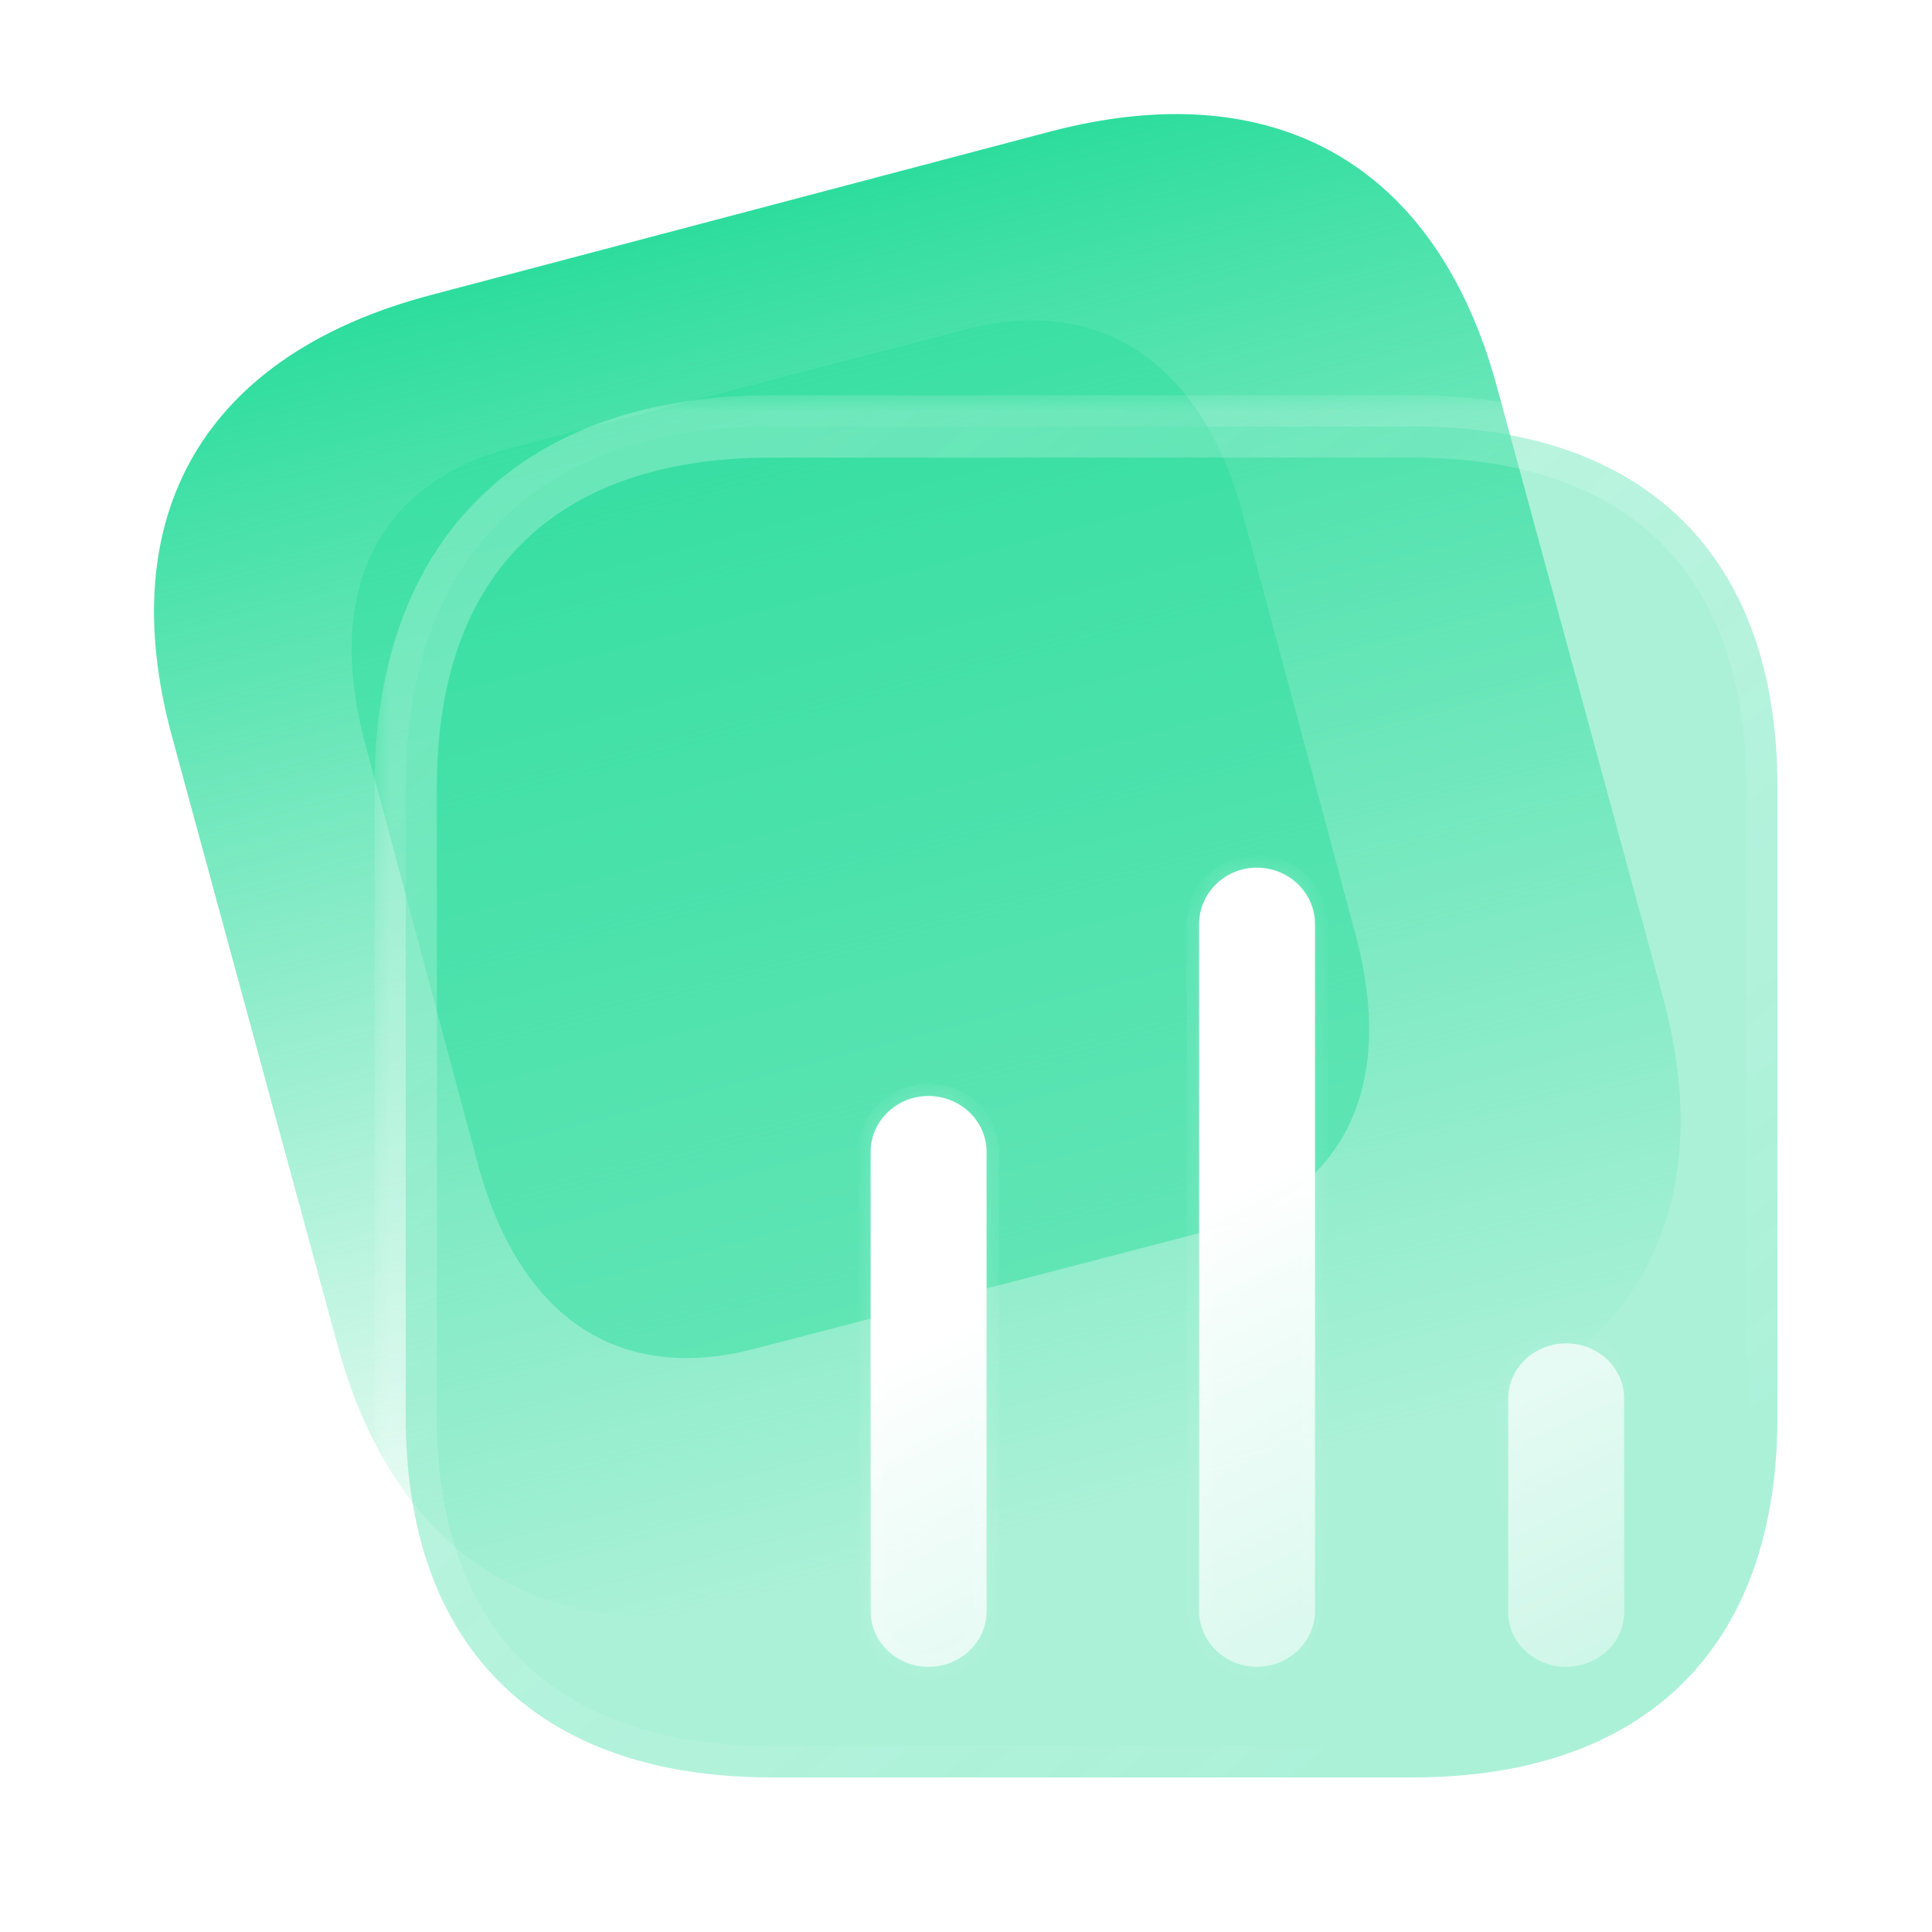
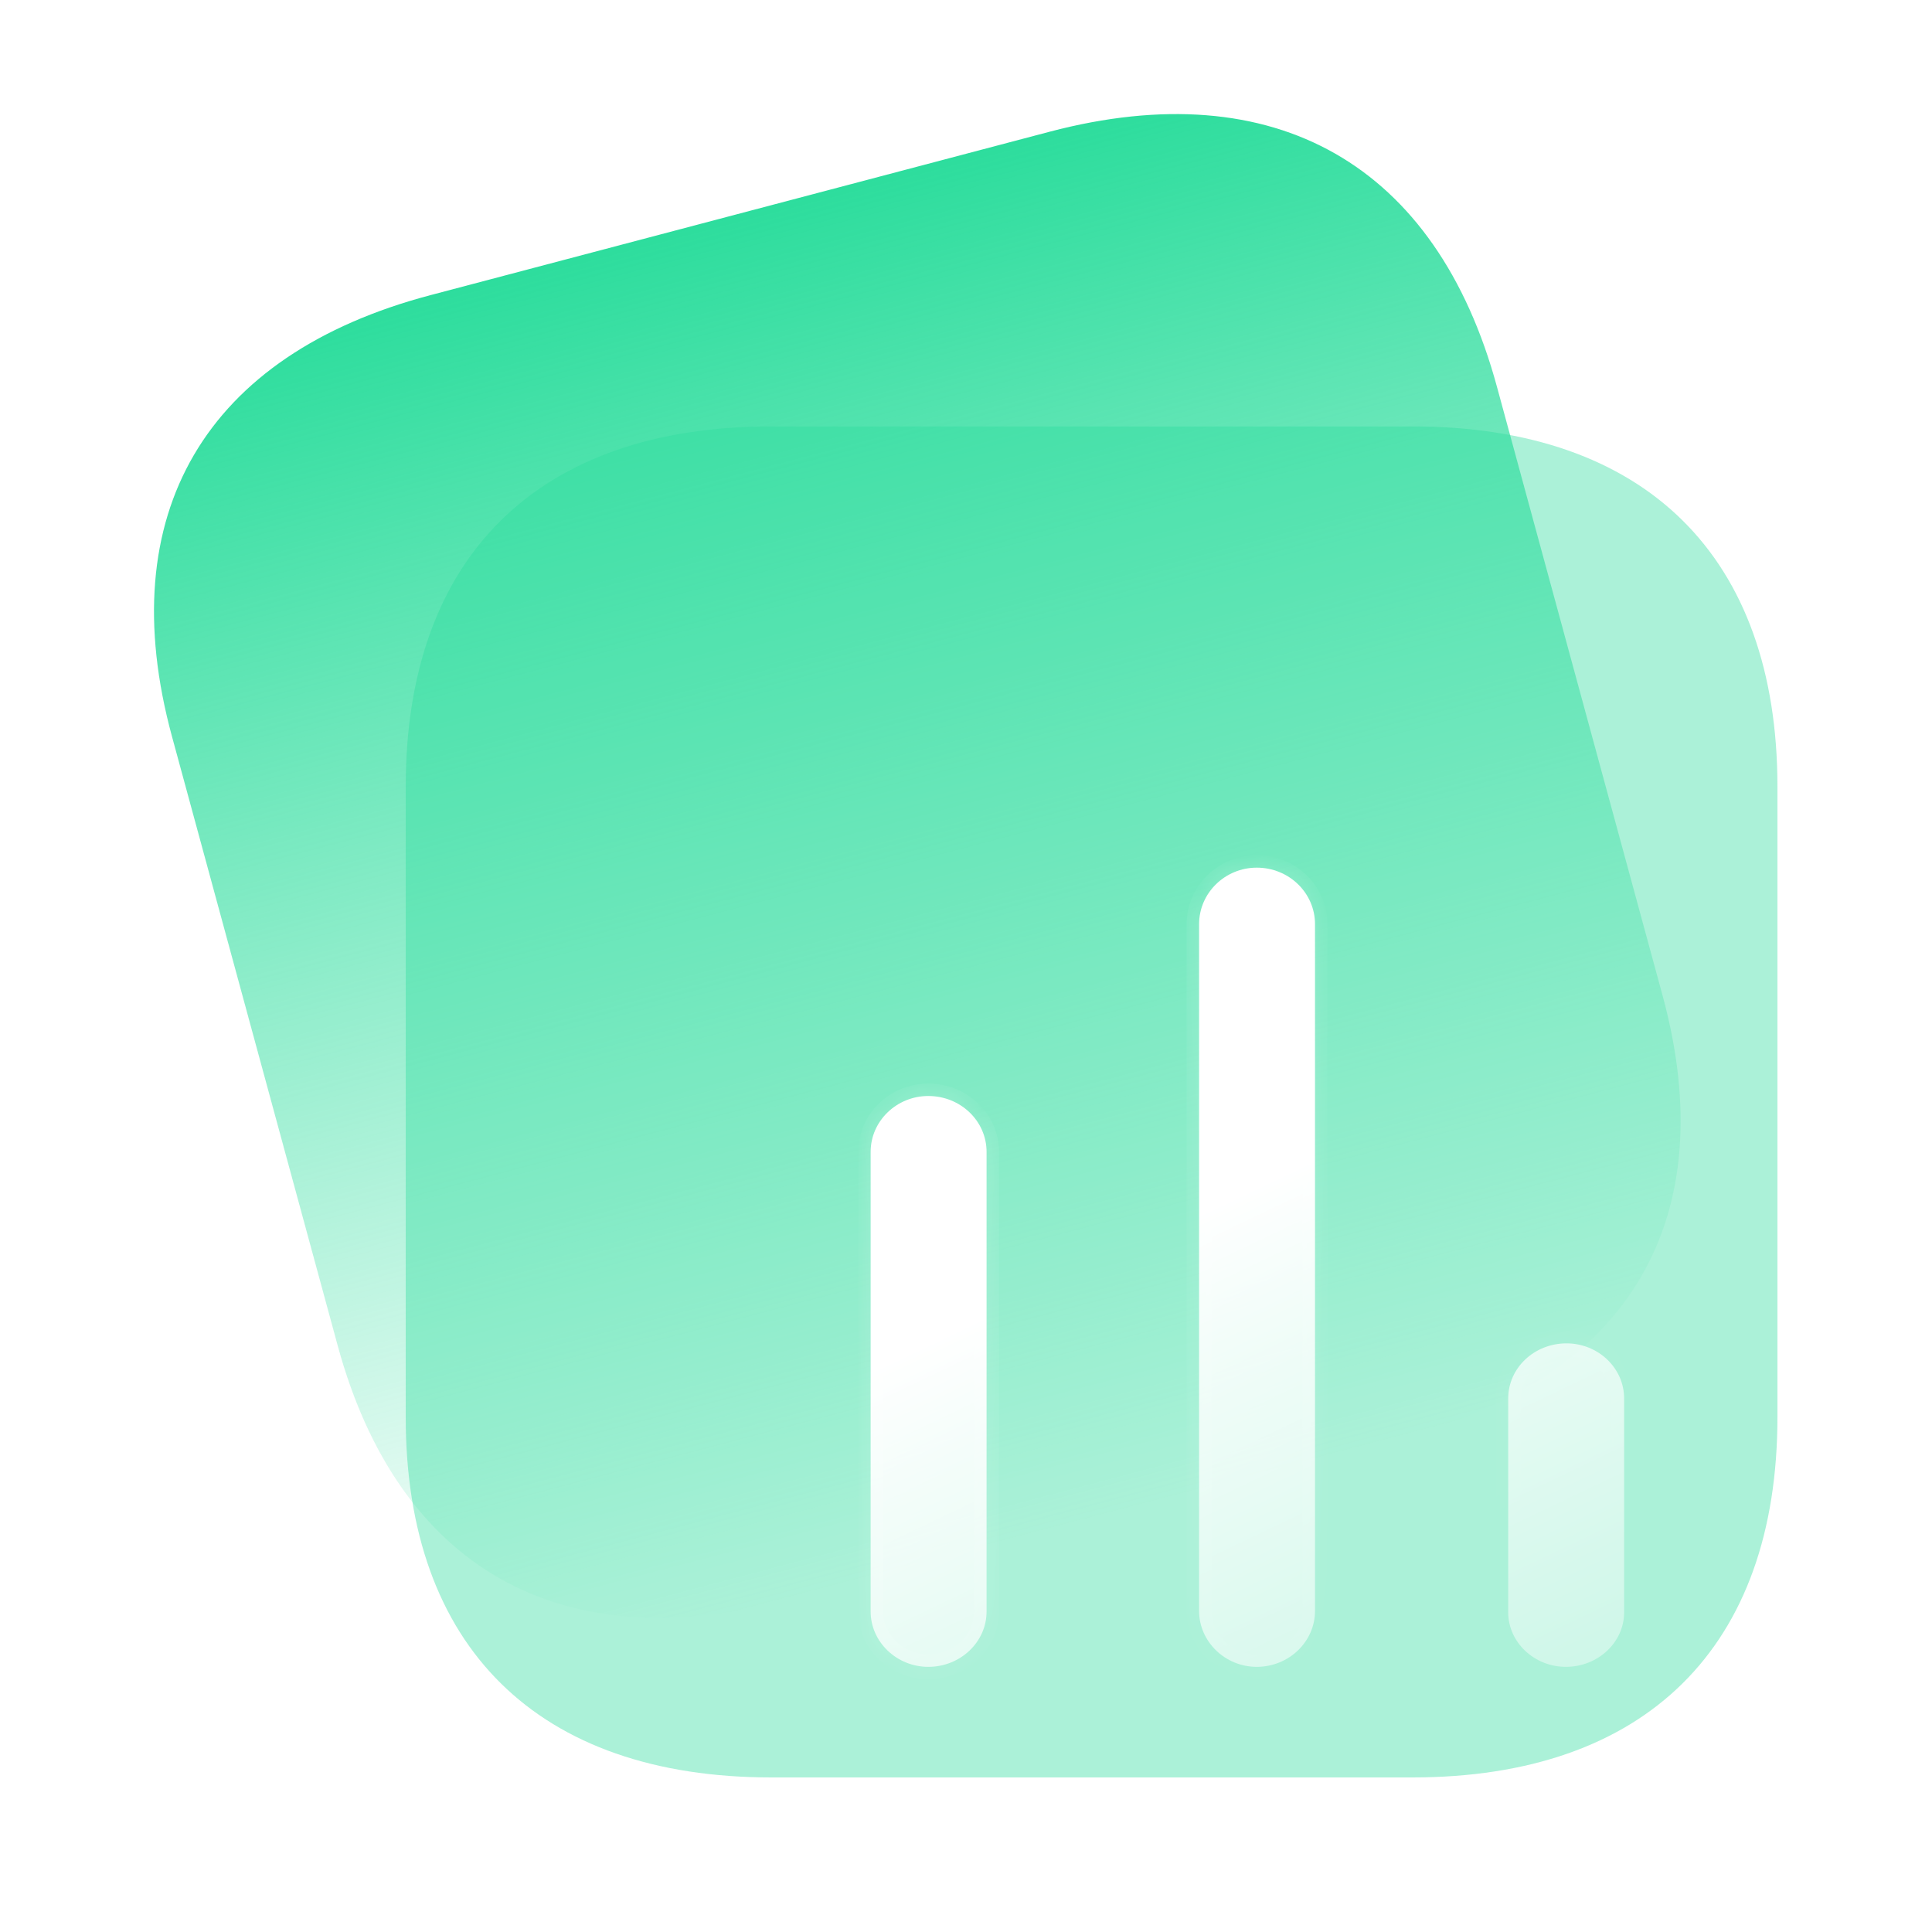
<svg xmlns="http://www.w3.org/2000/svg" width="62" height="62" viewBox="0 0 62 62" fill="none">
  <g filter="url(#filter0_b)">
    <path d="M33.68 4.228L13.819 9.47C6.581 11.381 3.579 16.502 5.518 23.631L10.835 43.175C12.774 50.303 17.973 53.26 25.211 51.35L45.073 46.108C52.311 44.197 55.294 39.081 53.355 31.952L48.038 12.409C46.099 5.28 40.918 2.318 33.68 4.228Z" fill="url(#paint0_linear)" />
  </g>
  <g opacity="0.5" filter="url(#filter1_f)">
-     <path d="M43.502 30L39.892 16.53C38.582 11.644 35.312 9.451 31.016 10.568L16.464 14.352C12.097 15.488 10.408 18.97 11.717 23.856L15.328 37.327C16.658 42.292 19.851 44.419 24.218 43.283L38.77 39.499C43.066 38.382 44.833 34.965 43.502 30Z" fill="#2DDD9D" />
-   </g>
+     </g>
  <g filter="url(#filter2_b)">
    <mask id="path-3-outside-1" maskUnits="userSpaceOnUse" x="12.02" y="12.684" width="47" height="46" fill="black">
      <rect fill="white" x="12.02" y="12.684" width="47" height="46" />
      <path d="M45.321 13.684H24.759C17.265 13.684 13.02 17.865 13.02 25.245L13.02 45.478C13.02 52.859 17.265 57.04 24.759 57.04H45.321C52.814 57.04 57.04 52.859 57.04 45.478V25.245C57.04 17.865 52.814 13.684 45.321 13.684Z" />
    </mask>
    <path d="M45.321 13.684H24.759C17.265 13.684 13.02 17.865 13.02 25.245L13.02 45.478C13.02 52.859 17.265 57.04 24.759 57.04H45.321C52.814 57.04 57.04 52.859 57.04 45.478V25.245C57.04 17.865 52.814 13.684 45.321 13.684Z" fill="#2DDD9D" fill-opacity="0.4" />
-     <path d="M45.321 14.684C45.873 14.684 46.321 14.236 46.321 13.684C46.321 13.131 45.873 12.684 45.321 12.684V14.684ZM45.321 12.684C44.769 12.684 44.321 13.131 44.321 13.684C44.321 14.236 44.769 14.684 45.321 14.684V12.684ZM45.321 12.684H24.759V14.684H45.321V12.684ZM24.759 12.684C20.83 12.684 17.613 13.782 15.378 15.984C13.14 18.189 12.02 21.365 12.02 25.245H14.02C14.02 21.745 15.023 19.141 16.781 17.409C18.541 15.675 21.194 14.684 24.759 14.684V12.684ZM12.02 25.245V45.478H14.02V25.245H12.02ZM12.02 45.478C12.02 49.359 13.14 52.535 15.378 54.739C17.613 56.941 20.83 58.04 24.759 58.04V56.04C21.194 56.04 18.541 55.048 16.781 53.315C15.023 51.583 14.02 48.978 14.02 45.478H12.02ZM24.759 58.04H45.321V56.04H24.759V58.04ZM45.321 58.04C49.249 58.04 52.462 56.941 54.693 54.739C56.926 52.534 58.04 49.357 58.04 45.478H56.04C56.04 48.98 55.041 51.584 53.288 53.315C51.533 55.048 48.886 56.04 45.321 56.04V58.04ZM58.04 45.478V25.245H56.04V45.478H58.04ZM58.04 25.245C58.04 21.366 56.926 18.19 54.693 15.985C52.462 13.783 49.249 12.684 45.321 12.684V14.684C48.886 14.684 51.533 15.675 53.288 17.409C55.041 19.14 56.04 21.744 56.04 25.245H58.04Z" fill="url(#paint1_linear)" mask="url(#path-3-outside-1)" />
  </g>
  <g filter="url(#filter3_bd)">
    <mask id="path-5-inside-2" fill="white">
      <path fill-rule="evenodd" clip-rule="evenodd" d="M35.33 22.844C34.316 22.844 33.48 23.654 33.48 24.658V46.697C33.48 47.681 34.316 48.491 35.33 48.491C36.365 48.491 37.2 47.681 37.2 46.697V24.658C37.2 23.654 36.365 22.844 35.33 22.844ZM24.79 30.172C23.776 30.172 22.94 30.973 22.94 31.965V46.717C22.94 47.69 23.776 48.491 24.79 48.491C25.825 48.491 26.66 47.69 26.66 46.717V31.965C26.66 30.973 25.825 30.172 24.79 30.172ZM43.4 39.878C43.4 38.9 44.236 38.11 45.27 38.11C46.285 38.11 47.12 38.9 47.12 39.878V46.742C47.12 47.702 46.285 48.491 45.25 48.491C44.236 48.491 43.4 47.702 43.4 46.742V39.878Z" />
    </mask>
    <path fill-rule="evenodd" clip-rule="evenodd" d="M35.33 22.844C34.316 22.844 33.48 23.654 33.48 24.658V46.697C33.48 47.681 34.316 48.491 35.33 48.491C36.365 48.491 37.2 47.681 37.2 46.697V24.658C37.2 23.654 36.365 22.844 35.33 22.844ZM24.79 30.172C23.776 30.172 22.94 30.973 22.94 31.965V46.717C22.94 47.69 23.776 48.491 24.79 48.491C25.825 48.491 26.66 47.69 26.66 46.717V31.965C26.66 30.973 25.825 30.172 24.79 30.172ZM43.4 39.878C43.4 38.9 44.236 38.11 45.27 38.11C46.285 38.11 47.12 38.9 47.12 39.878V46.742C47.12 47.702 46.285 48.491 45.25 48.491C44.236 48.491 43.4 47.702 43.4 46.742V39.878Z" fill="url(#paint2_linear)" />
    <path d="M33.88 24.658C33.88 23.884 34.528 23.244 35.33 23.244V22.444C34.103 22.444 33.08 23.425 33.08 24.658H33.88ZM33.88 46.697V24.658H33.08V46.697H33.88ZM35.33 48.091C34.525 48.091 33.88 47.449 33.88 46.697H33.08C33.08 47.913 34.106 48.891 35.33 48.891V48.091ZM36.8 46.697C36.8 47.446 36.158 48.091 35.33 48.091V48.891C36.571 48.891 37.6 47.916 37.6 46.697H36.8ZM36.8 24.658V46.697H37.6V24.658H36.8ZM35.33 23.244C36.155 23.244 36.8 23.887 36.8 24.658H37.6C37.6 23.422 36.574 22.444 35.33 22.444V23.244ZM23.34 31.965C23.34 31.207 23.983 30.572 24.79 30.572V29.772C23.568 29.772 22.54 30.739 22.54 31.965H23.34ZM23.34 46.717V31.965H22.54V46.717H23.34ZM24.79 48.091C23.981 48.091 23.34 47.453 23.34 46.717H22.54C22.54 47.926 23.57 48.891 24.79 48.891V48.091ZM26.26 46.717C26.26 47.451 25.622 48.091 24.79 48.091V48.891C26.027 48.891 27.06 47.929 27.06 46.717H26.26ZM26.26 31.965V46.717H27.06V31.965H26.26ZM24.79 30.572C25.619 30.572 26.26 31.209 26.26 31.965H27.06C27.06 30.737 26.03 29.772 24.79 29.772V30.572ZM45.27 37.71C44.036 37.71 43 38.658 43 39.878H43.8C43.8 39.142 44.435 38.51 45.27 38.51V37.71ZM47.52 39.878C47.52 38.661 46.487 37.71 45.27 37.71V38.51C46.082 38.51 46.72 39.139 46.72 39.878H47.52ZM47.52 46.742V39.878H46.72V46.742H47.52ZM45.25 48.891C46.481 48.891 47.52 47.946 47.52 46.742H46.72C46.72 47.457 46.088 48.091 45.25 48.091V48.891ZM43 46.742C43 47.943 44.036 48.891 45.25 48.891V48.091C44.435 48.091 43.8 47.46 43.8 46.742H43ZM43 39.878V46.742H43.8V39.878H43Z" fill="url(#paint3_linear)" mask="url(#path-5-inside-2)" />
  </g>
  <defs>
    <filter id="filter0_b" x="-8.058" y="-9.338" width="74.991" height="74.256" filterUnits="userSpaceOnUse" color-interpolation-filters="sRGB">
      <feFlood flood-opacity="0" result="BackgroundImageFix" />
      <feGaussianBlur in="BackgroundImage" stdDeviation="6.5" />
      <feComposite in2="SourceAlpha" operator="in" result="effect1_backgroundBlur" />
      <feBlend mode="normal" in="SourceGraphic" in2="effect1_backgroundBlur" result="shape" />
    </filter>
    <filter id="filter1_f" x="-1.715" y="-2.717" width="58.652" height="59.3" filterUnits="userSpaceOnUse" color-interpolation-filters="sRGB">
      <feFlood flood-opacity="0" result="BackgroundImageFix" />
      <feBlend mode="normal" in="SourceGraphic" in2="BackgroundImageFix" result="shape" />
      <feGaussianBlur stdDeviation="6.5" result="effect1_foregroundBlur" />
    </filter>
    <filter id="filter2_b" x="-2.98" y="-2.316" width="76.02" height="75.357" filterUnits="userSpaceOnUse" color-interpolation-filters="sRGB">
      <feFlood flood-opacity="0" result="BackgroundImageFix" />
      <feGaussianBlur in="BackgroundImage" stdDeviation="7.5" />
      <feComposite in2="SourceAlpha" operator="in" result="effect1_backgroundBlur" />
      <feBlend mode="normal" in="SourceGraphic" in2="effect1_backgroundBlur" result="shape" />
    </filter>
    <filter id="filter3_bd" x="7.94" y="7.844" width="54.18" height="55.648" filterUnits="userSpaceOnUse" color-interpolation-filters="sRGB">
      <feFlood flood-opacity="0" result="BackgroundImageFix" />
      <feGaussianBlur in="BackgroundImage" stdDeviation="7.5" />
      <feComposite in2="SourceAlpha" operator="in" result="effect1_backgroundBlur" />
      <feColorMatrix in="SourceAlpha" type="matrix" values="0 0 0 0 0 0 0 0 0 0 0 0 0 0 0 0 0 0 127 0" />
      <feOffset dx="5" dy="5" />
      <feGaussianBlur stdDeviation="5" />
      <feColorMatrix type="matrix" values="0 0 0 0 0.176 0 0 0 0 0.867 0 0 0 0 0.616 0 0 0 0.5 0" />
      <feBlend mode="normal" in2="effect1_backgroundBlur" result="effect2_dropShadow" />
      <feBlend mode="normal" in="SourceGraphic" in2="effect2_dropShadow" result="shape" />
    </filter>
    <linearGradient id="paint0_linear" x1="23.74" y1="6.852" x2="34.815" y2="48.815" gradientUnits="userSpaceOnUse">
      <stop stop-color="#2DDD9D" />
      <stop offset="1" stop-color="#2DDD9D" stop-opacity="0" />
    </linearGradient>
    <linearGradient id="paint1_linear" x1="20.027" y1="18.735" x2="47.593" y2="53.398" gradientUnits="userSpaceOnUse">
      <stop stop-color="white" stop-opacity="0.25" />
      <stop offset="1" stop-color="white" stop-opacity="0" />
    </linearGradient>
    <linearGradient id="paint2_linear" x1="16.681" y1="41.88" x2="27.659" y2="64.871" gradientUnits="userSpaceOnUse">
      <stop stop-color="white" />
      <stop offset="1" stop-color="white" stop-opacity="0.2" />
    </linearGradient>
    <linearGradient id="paint3_linear" x1="26.789" y1="25.832" x2="43.326" y2="45.141" gradientUnits="userSpaceOnUse">
      <stop stop-color="white" stop-opacity="0.25" />
      <stop offset="1" stop-color="white" stop-opacity="0" />
    </linearGradient>
  </defs>
</svg>